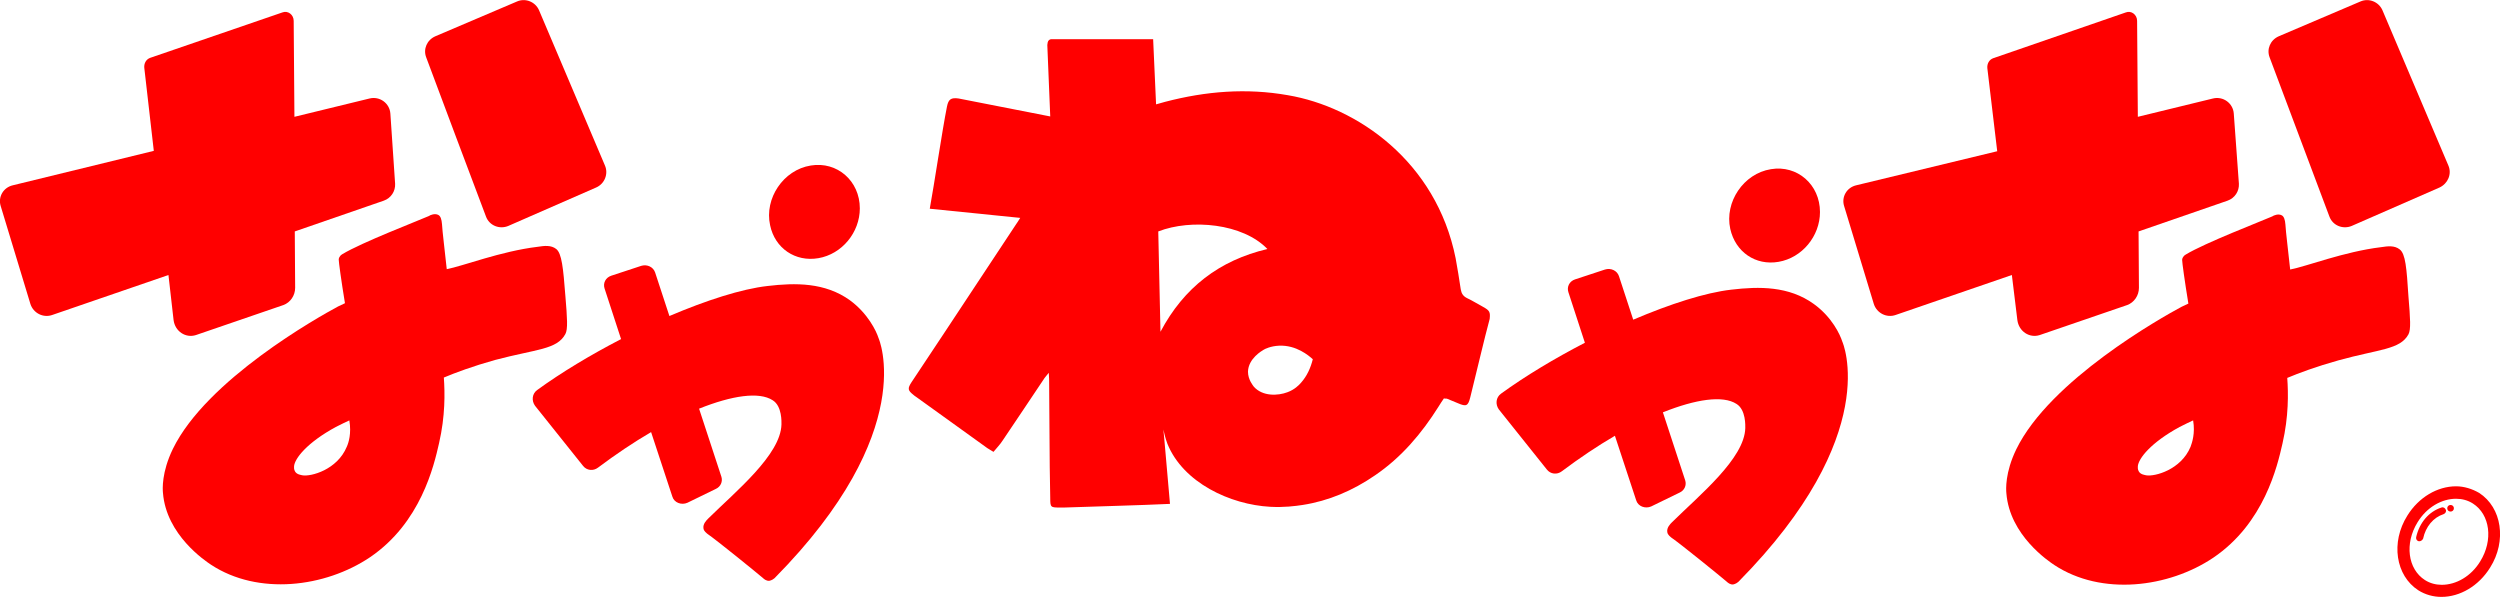
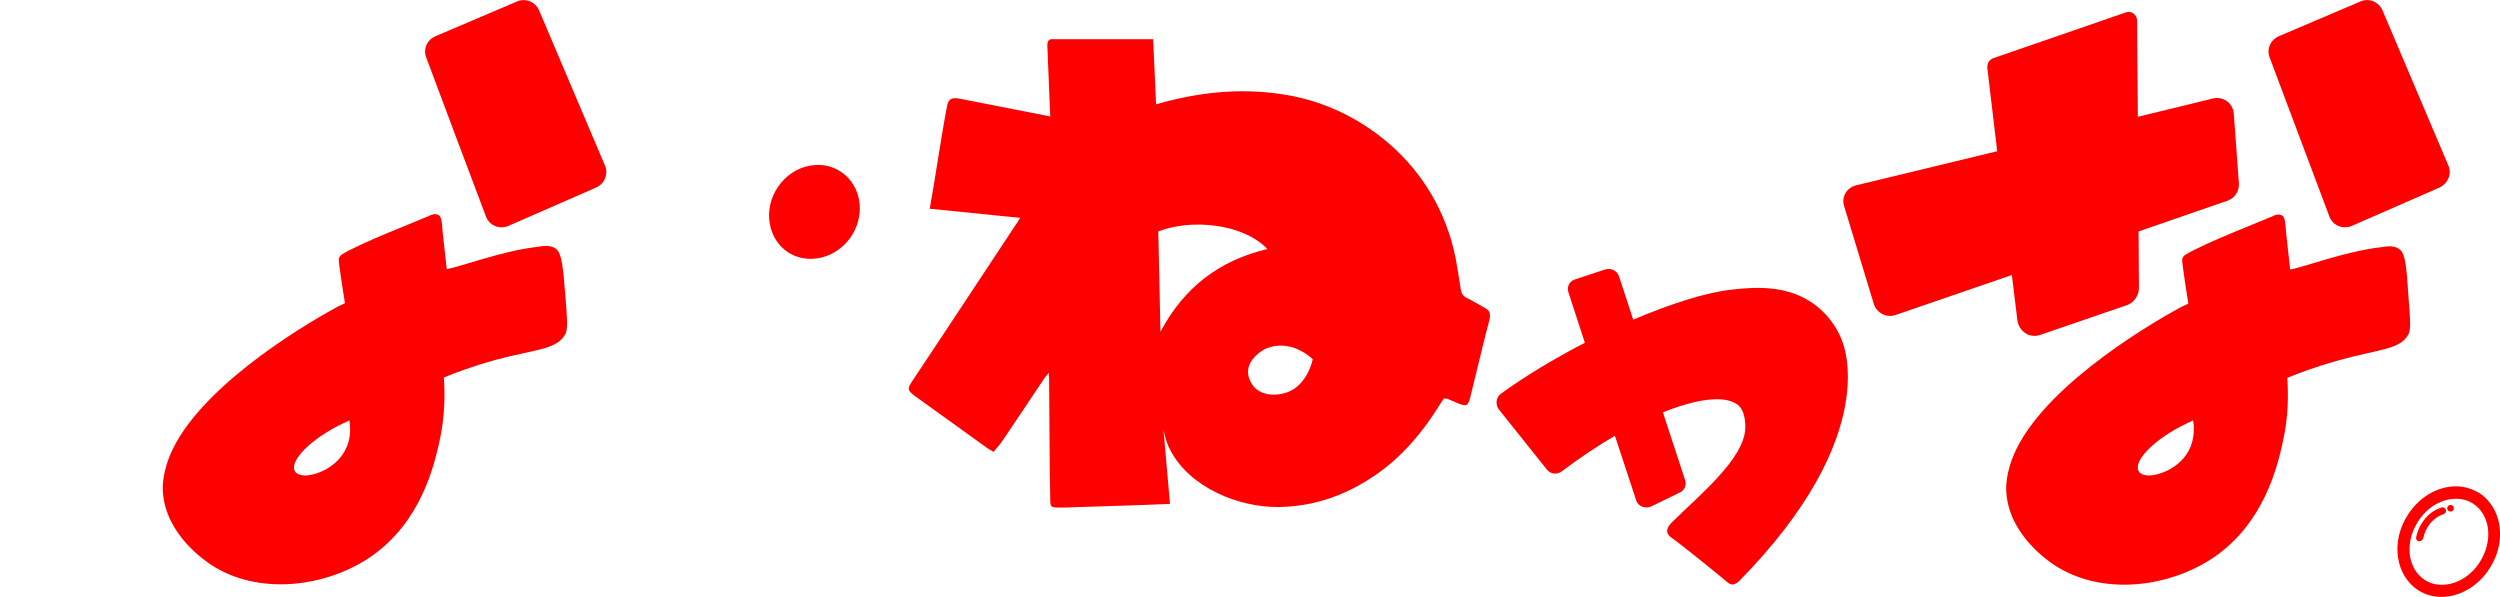
<svg xmlns="http://www.w3.org/2000/svg" version="1.1" x="0px" y="0px" viewBox="0 0 682.7 163" style="enable-background:new 0 0 682.7 163;" xml:space="preserve">
  <style type="text/css">
	.st0{fill:#FF0000;}
	.st1{display:none;fill:#FFFFFF;}
	.st2{display:none;}
	.st3{display:inline;fill:#FFFFFF;}
</style>
  <g id="レイヤー_4">
    <g>
      <g>
        <path class="st0" d="M405,83.8c-1.5-0.8-2.9-1.7-4.4-2.4c-1-0.5-1.5-1.2-1.7-2.4c-0.4-2.8-0.9-5.7-1.4-8.5     c-5.3-26.4-26.9-41.3-45.8-44.5c-11.3-2-22.4-1.1-33.5,1.8c-0.8,0.2-2.5,0.7-2.5,0.7l-0.8-17.8h-27.8c-0.5,0-0.9,0.4-1,0.9     l-0.1,0.7c0.3,6.5,0.5,13,0.8,19.5l-25-4.9c-2.1-0.3-2.8,0.2-3.2,2.2c-1.3,6.5-3.5,21.4-4.7,27.9l24.7,2.5     c-0.5,0.8-0.8,1.3-1.1,1.7c-6.6,9.9-13.1,19.9-19.7,29.8c-3,4.5-5.9,8.9-8.9,13.4c-1.1,1.7-1,2.2,0.5,3.4     c0.2,0.2,0.5,0.4,0.8,0.6c6.3,4.5,12.6,9.1,18.9,13.6c0.6,0.5,1.3,0.8,2.2,1.4c0.9-1.1,1.8-2,2.5-3.1c3.8-5.6,7.5-11.2,11.2-16.7     c0.3-0.5,0.7-0.9,1.4-1.8c0.1,1.3,0.1,2.1,0.1,2.8c0,4.9,0.1,9.8,0.1,14.6c0,5.6,0.1,11.2,0.2,16.8c0,2.6,0.1,2.6,2.8,2.6     c0.3,0,0.6,0,1,0c8.3-0.3,20.6-0.6,28.9-1c-0.4-4.7-1.1-12.3-1.5-17.1c0-0.2-0.3-3-0.3-3.2c0.2,0.9,0.5,2.3,1.1,3.9     c4.3,10.6,17.1,16.6,28.1,17.2c3.8,0.2,6.8-0.2,8.8-0.5c7.1-1.1,13.7-3.9,19.8-8.1c7.2-4.9,12.7-11.4,17.3-18.7     c0.5-0.8,1-1.6,1.5-2.3c0.4,0.1,0.7,0,0.9,0.1c1,0.4,1.9,0.8,2.9,1.2c2.3,1,2.8,0.8,3.4-1.6c1-4.1,2-8.2,3-12.3     c0.7-3,1.5-6,2.3-9.1C407,85.2,406.8,84.8,405,83.8z M316.9,90.6c-0.2-9.2-0.4-18.3-0.6-27.4c9-3.5,23.1-2.2,29.8,4.8     C333,71.1,323.3,78.5,316.9,90.6z M355.3,104.5c-0.6,0.7-1.8,1.9-3.7,2.6c-2.6,1-6.8,1.2-9.2-1.5c-0.2-0.3-1.6-1.9-1.6-4.1     c0.1-3.6,3.8-5.7,4.3-6c0.3-0.2,1.9-1,4.2-1.1c4.7-0.2,8.1,2.7,9.2,3.7C357.9,100.5,356.9,102.7,355.3,104.5z" />
      </g>
      <g>
        <path class="st0" d="M154.4,91.2c0.7-1.3,0.5-4.3,0-10.3c-0.6-7.8-1-11.7-2.5-12.9c-1.4-1.1-3.2-0.9-5.1-0.6     c-10,1.2-20.5,5.3-24.8,6.1c-0.5-4.8-1.2-10.3-1.3-12.3c-0.1-1.3-0.4-2.2-1-2.5c-0.9-0.5-2.2,0-2.6,0.3     c-3.2,1.4-18.3,7.2-23.6,10.4c-0.2,0.1-0.5,0.3-0.8,0.8c0,0-0.2,0.3-0.2,0.7c0,0.7,0.7,5.8,1.7,11.9l-1.9,0.9     c-5.4,2.9-35.9,20-45.1,38.9c-3.1,6.4-2.8,11-2.7,12c0.9,11.5,11.6,18.6,13.1,19.6c12.9,8.5,31.2,6.2,43.4-2     c13.9-9.4,17.5-25,18.9-31.2c1.7-7.4,1.6-13.7,1.3-17.9c3.1-1.3,7.9-3.1,14-4.8C146.5,95.3,152.1,95.5,154.4,91.2z M94.7,122     c-2.6,6.3-9.8,8.2-12.1,7.8c-0.4-0.1-1.5-0.2-2-1c-0.4-0.6-0.3-1.3-0.3-1.5c0.2-2.1,3.5-6.4,11.4-10.7c1.5-0.8,2.9-1.4,3.7-1.8     C96,118.4,95.2,120.9,94.7,122z" />
      </g>
      <g>
-         <path class="st0" d="M47.4,87.4c0.4,3.1,3.3,5,6.1,4.1l23.9-8.2c1.9-0.7,3.2-2.6,3.2-4.7l-0.1-15.4l24.3-8.4     c2-0.7,3.2-2.6,3.1-4.6L106.6,31c-0.2-2.8-2.9-4.8-5.7-4.1l-20.5,5L80.2,5.7c0-1.7-1.6-2.9-3.1-2.3L41,15.8     c-1.1,0.4-1.7,1.5-1.6,2.7L42,41.2L3.5,50.6c-2.6,0.6-4.1,3.2-3.3,5.7L8.3,83c0.8,2.5,3.5,3.9,6,3L46,75.1L47.4,87.4z" />
-       </g>
+         </g>
      <g>
        <path class="st0" d="M132.7,59.1c0.9,2.5,3.7,3.6,6.1,2.6c8-3.5,16-7,24-10.5c2.3-1,3.4-3.7,2.4-6c-6-14.1-12-28.2-18-42.4     c-1-2.3-3.7-3.4-6-2.4c-7.4,3.2-14.9,6.3-22.3,9.5c-2.3,1-3.4,3.5-2.5,5.8C121.8,30.1,127.2,44.6,132.7,59.1z" />
      </g>
      <g>
        <path class="st0" d="M655.3,68.1c-1.4-1.1-3.2-0.9-5.1-0.6c-10,1.2-20.5,5.3-24.8,6.1c-0.5-4.8-1.2-10.3-1.3-12.3     c-0.1-1.3-0.4-2.2-1-2.5c-0.9-0.5-2.2,0-2.6,0.3c-3.2,1.4-18.3,7.2-23.6,10.4c-0.2,0.1-0.5,0.3-0.8,0.8c0,0-0.2,0.3-0.2,0.7     c0,0.7,0.7,5.8,1.7,11.9l-1.9,0.9c-5.4,2.9-35.9,20-45.1,38.9c-3.1,6.4-2.8,11-2.7,12c0.9,11.5,11.6,18.6,13.1,19.6     c12.9,8.5,31.2,6.2,43.4-2c13.9-9.4,17.5-25,18.9-31.2c1.7-7.4,1.6-13.7,1.3-17.9c3.1-1.3,7.9-3.1,14-4.8     c11.2-3.1,16.8-2.9,19.1-7.1c0.7-1.3,0.5-4.3,0-10.3C657.2,73.2,656.9,69.3,655.3,68.1z M598.2,122c-2.6,6.3-9.8,8.2-12.1,7.8     c-0.4-0.1-1.5-0.2-2-1c-0.4-0.6-0.3-1.3-0.3-1.5c0.2-2.1,3.5-6.4,11.4-10.7c1.5-0.8,2.9-1.4,3.7-1.8     C599.5,118.4,598.6,120.9,598.2,122z" />
      </g>
      <g>
        <path class="st0" d="M550.9,87.4c0.4,3.1,3.3,5,6.1,4.1l23.9-8.2c1.9-0.7,3.2-2.6,3.2-4.7L584,63.2l24.3-8.4     c2-0.7,3.2-2.6,3.1-4.6L610,31c-0.2-2.8-2.9-4.8-5.7-4.1l-20.5,5l-0.2-26.2c0-1.7-1.6-2.9-3.1-2.3l-36.2,12.5     c-1.1,0.4-1.7,1.5-1.6,2.7l2.7,22.7l-38.5,9.3c-2.6,0.6-4.1,3.2-3.3,5.7l8.1,26.7c0.8,2.5,3.5,3.9,6,3l31.7-10.9L550.9,87.4z" />
      </g>
      <g>
        <path class="st0" d="M668.6,45.2c-6-14.1-12-28.2-18-42.4c-1-2.3-3.7-3.4-6-2.4c-7.4,3.2-14.9,6.3-22.3,9.5     c-2.3,1-3.4,3.5-2.5,5.8c5.4,14.5,10.9,28.9,16.3,43.4c0.9,2.5,3.7,3.6,6.1,2.6c8-3.5,16-7,24-10.5     C668.5,50.1,669.6,47.5,668.6,45.2z" />
      </g>
      <g>
        <path class="st0" d="M223.5,70.5c6.4-1.1,11.3-7,11.3-13.6c0-7.5-6.2-12.9-13.4-11.7c-7.5,1.2-12.7,9-11.1,16.3     C211.6,67.8,217.2,71.6,223.5,70.5z" />
      </g>
      <g>
-         <path class="st0" d="M232.1,82c-6.8-4.9-14.9-4.8-22.5-3.9c-7.1,0.8-16.7,3.9-26.8,8.2l-3.9-11.9c-0.5-1.5-2.2-2.3-3.8-1.8     l-8.2,2.7c-1.5,0.5-2.3,2-1.8,3.5l4.5,13.8c-8.3,4.3-16.3,9.1-22.9,13.9c-1.4,1-1.6,2.9-0.6,4.3l13.1,16.4c1,1.3,2.8,1.5,4.1,0.5     c4.8-3.6,9.7-6.9,14.5-9.7l5.8,17.6c0.5,1.7,2.5,2.4,4.1,1.7l7.8-3.8c1.3-0.6,1.9-2,1.5-3.3l-6.1-18.6c9-3.6,16.4-4.7,20.1-2.3     c2.6,1.6,2.4,6,2.4,6.6c-0.2,8.3-12.5,18.3-20,25.7c-0.5,0.5-1.5,1.5-1.3,2.7c0.1,0.8,0.9,1.3,1.1,1.5     c2.5,1.7,13.7,10.8,15.2,12.1c0.2,0.2,0.9,0.8,1.7,0.7c0,0,0.7-0.1,1.4-0.7c39.8-40.3,28.4-65.6,28.4-65.6     C239.3,90.4,237,85.6,232.1,82z" />
-       </g>
+         </g>
      <g>
-         <path class="st0" d="M485.7,71.5c6.4-1.1,11.3-7,11.3-13.6c0-7.5-6.2-12.9-13.4-11.7c-7.5,1.2-12.7,9-11.1,16.3     C473.9,68.8,479.4,72.6,485.7,71.5z" />
-       </g>
+         </g>
      <g>
        <path class="st0" d="M495.3,83c-6.8-4.9-14.9-4.8-22.5-3.9c-7.1,0.8-16.7,3.9-26.8,8.2l-3.9-11.9c-0.5-1.5-2.2-2.3-3.8-1.8     l-8.2,2.7c-1.5,0.5-2.3,2-1.8,3.5l4.5,13.8c-8.3,4.3-16.3,9.1-22.9,13.9c-1.4,1-1.6,2.9-0.6,4.3l13.1,16.4c1,1.3,2.8,1.5,4.1,0.5     c4.8-3.6,9.7-6.9,14.5-9.7l5.8,17.6c0.5,1.7,2.5,2.4,4.1,1.7l7.8-3.8c1.3-0.6,1.9-2,1.5-3.3l-6.1-18.6c9-3.6,16.4-4.7,20.1-2.3     c2.6,1.6,2.4,6,2.4,6.6c-0.2,8.3-12.5,18.3-20,25.7c-0.5,0.5-1.5,1.5-1.3,2.7c0.1,0.8,0.9,1.3,1.1,1.5     c2.5,1.7,13.7,10.8,15.2,12.1c0.2,0.2,0.9,0.8,1.7,0.7c0,0,0.7-0.1,1.4-0.7c39.8-40.3,28.4-65.6,28.4-65.6     C502.5,91.4,500.3,86.6,495.3,83z" />
      </g>
    </g>
    <path class="st1" d="M89,60.9c-2.7,0-4.2,1.7-4.7,3.7c-1.5,0.7-2.6,2.1-2.6,4.3v9.3c0,6.4,10,6.4,10,0v-8.1   C95.2,67.7,94.3,60.9,89,60.9z" />
    <path class="st1" d="M127.5,58.9c-6.4,0-6.4,10,0,10C133.9,68.9,133.9,58.9,127.5,58.9z" />
    <path class="st1" d="M161.6,83.9c-6.4,0-6.4,10,0,10C168.1,93.9,168.1,83.9,161.6,83.9z" />
    <path class="st1" d="M329.3,63.5c-0.8,0-1.5,0.2-2.2,0.5c-0.4-0.1-0.9-0.2-1.4-0.2c-2.4,0-3.9,1.3-4.5,3.1   c-3.5,2.3-2.7,9.2,2.7,9.2c2.2,0,3.6-1.1,4.3-2.6c0.3,0.1,0.7,0.1,1,0.1C335.7,73.5,335.7,63.5,329.3,63.5z" />
    <path class="st1" d="M349.4,95.8c-6.4,0-6.4,10,0,10C355.8,105.8,355.8,95.8,349.4,95.8z" />
    <path class="st1" d="M467.4,112.3c-0.4,0-0.7,0-1,0.1c-0.3-0.1-0.7-0.1-1-0.1c-3.9,0-5.4,3.6-4.6,6.5c-0.1,0.2-0.1,0.4-0.1,0.6   c-1.1,2.9,0.4,6.9,4.5,6.9c2.9,0,4.5-2,4.8-4.2c0.1-0.2,0.1,3.6,0.2,3.4C473.7,123.2,472.8,112.3,467.4,112.3z" />
    <path class="st1" d="M592.6,60.8c-2.8,0-4.4,1.9-4.7,4c-2.8,1.6-3.1,5.9-0.9,8.1c-1.8,1.5-2.2,4.3-1.2,6.3   c-0.3,2.7,1.3,5.6,4.8,5.6c4.3,0,5.7-4.5,4.3-7.4c0.1-1.5-0.3-3.1-1.4-4.2c0.9-0.7,1.4-1.8,1.6-2.9   C598.9,68.1,598.1,60.8,592.6,60.8z" />
    <path class="st1" d="M631.3,56.1c-6.4,0-6.4,10,0,10C637.9,66.1,637.9,56.1,631.3,56.1z" />
-     <path class="st1" d="M209.9,115.2c-0.8-2.4-2.7-4-5.2-4.3c-1.4-0.2-2.9,0-4.3,0.1c-2.6,0.2-5.1,2.1-5,5c0.1,1.3,0.6,2.6,1.6,3.6   c-0.2,0.8-0.3,1.6-0.3,2.5c-0.1,2.6,2.3,5.1,5,5c2.8-0.1,4.9-2.2,5-5c0,0,0,0,0-0.1c0,0,0,0,0,0c0.2-0.2,0.4-0.4,0.6-0.6   C209,119.9,210.7,117.8,209.9,115.2z" />
  </g>
  <g id="レイヤー_3">
    <g class="st2">
-       <path class="st3" d="M670.7,136.2c1.6,0,3.2,0.4,4.6,1.3c4.7,3,5.6,10,2,15.8c-2.5,4.1-6.6,6.4-10.5,6.4c-1.6,0-3.2-0.4-4.6-1.3    c-4.7-3-5.6-10-2-15.8C662.7,138.5,666.8,136.2,670.7,136.2 M670.7,130L670.7,130c-6.1,0-12.1,3.6-15.7,9.3    c-5.4,8.6-3.7,19.5,3.9,24.3c2.3,1.5,5,2.2,7.9,2.2c6.1,0,12.1-3.6,15.7-9.3c5.4-8.6,3.7-19.5-3.9-24.3    C676.2,130.8,673.5,130,670.7,130L670.7,130z" />
-     </g>
+       </g>
    <g>
      <g>
        <path class="st0" d="M670.7,136.2c1.6,0,3.2,0.4,4.6,1.3c4.7,3,5.6,10,2,15.8c-2.5,4.1-6.6,6.4-10.5,6.4c-1.6,0-3.2-0.4-4.6-1.3     c-4.7-3-5.6-10-2-15.8C662.7,138.5,666.8,136.2,670.7,136.2 M670.7,132.8L670.7,132.8c-5.1,0-10.2,3-13.3,8     c-4.6,7.3-3.2,16.4,3,20.4c1.9,1.2,4.1,1.8,6.3,1.8c5.1,0,10.2-3,13.3-8c4.6-7.3,3.2-16.4-3-20.4     C675.1,133.5,672.9,132.8,670.7,132.8L670.7,132.8z" />
      </g>
    </g>
    <g>
      <path class="st0" d="M660.7,147.8c-0.1,0-0.1,0-0.2,0c-0.5-0.1-0.8-0.6-0.7-1.1c0.9-4,3.5-7,6.9-8.1c0.5-0.2,1,0.1,1.2,0.6    c0.2,0.5-0.1,1-0.6,1.2c-2.8,0.9-4.9,3.4-5.6,6.7C661.5,147.5,661.1,147.8,660.7,147.8z" />
    </g>
    <g>
      <circle class="st0" cx="669.2" cy="138.8" r="0.9" />
    </g>
  </g>
</svg>